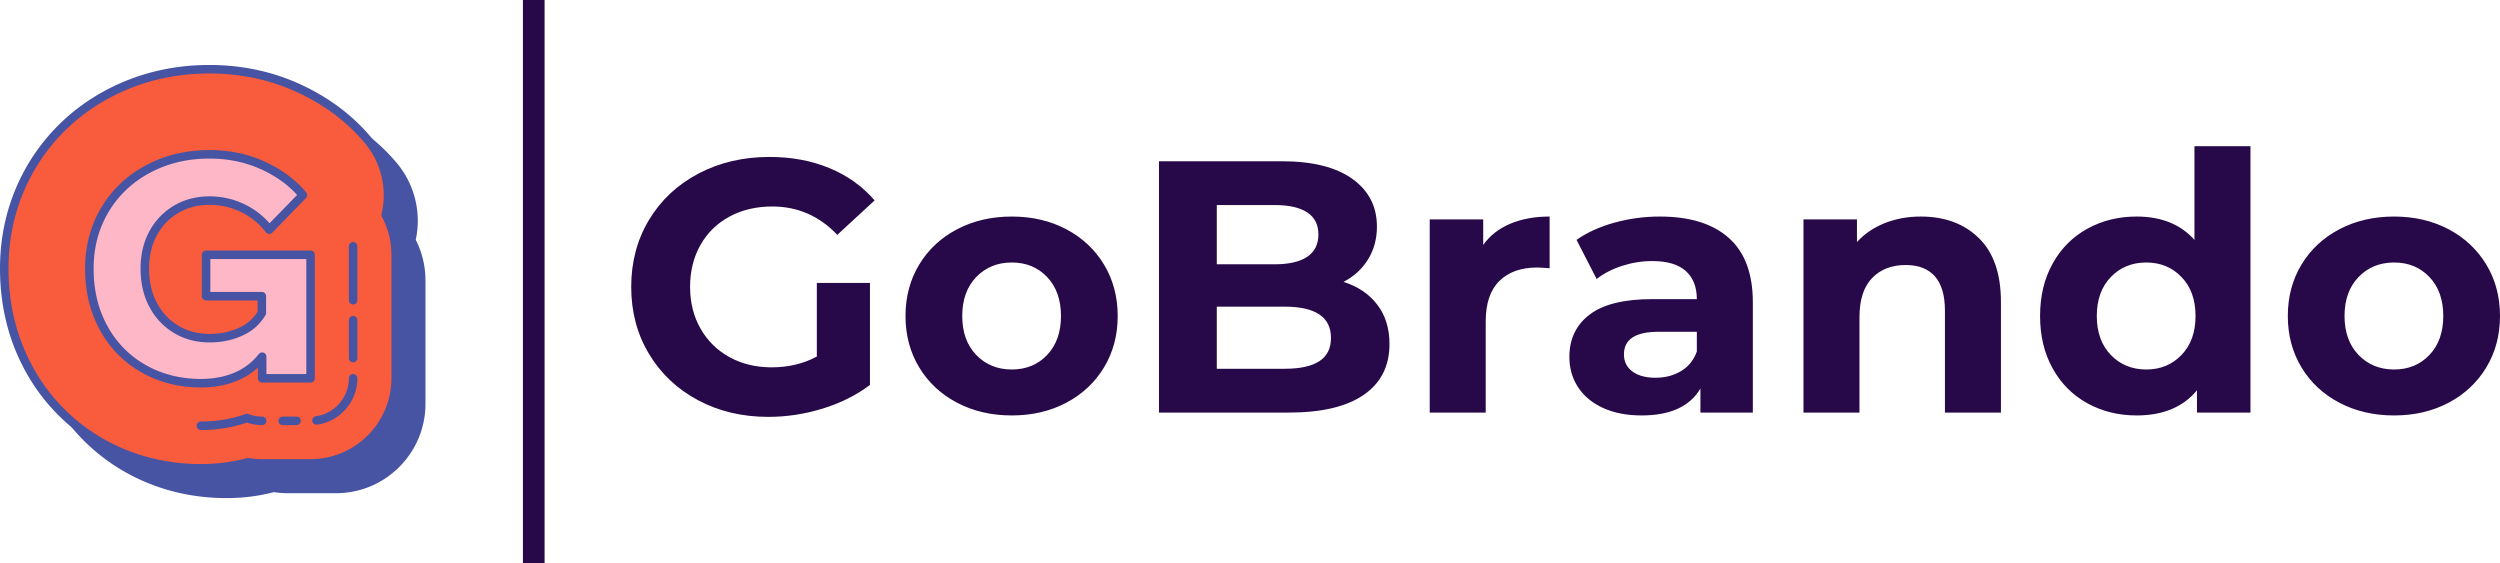
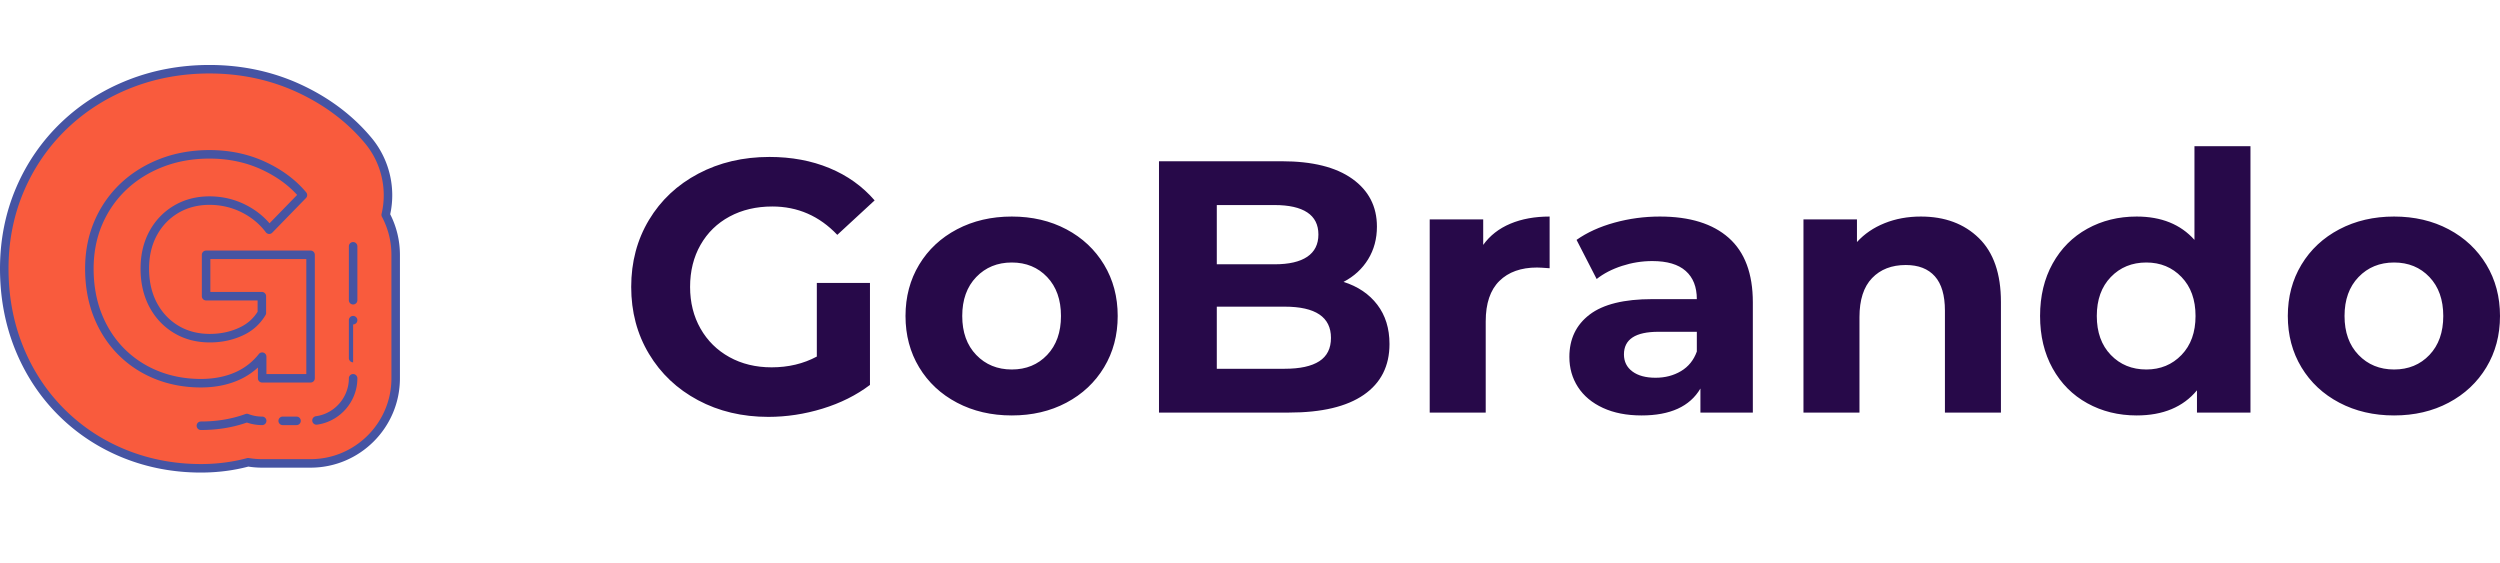
<svg xmlns="http://www.w3.org/2000/svg" viewBox="335 304.207 380 85.587" width="5000" height="1126.139" preserveAspectRatio="none">
  <defs />
  <style>.aIptOCySncolors-0 {fill:#4654A3;fill-opacity:1;}.aIptOCySncolors-1 {fill:#F95B3D;fill-opacity:1;}.aIptOCySncolors-2 {fill:#FEB7C7;fill-opacity:1;}.aIptOCySncolors-3 {fill:#270949;fill-opacity:1;}.aIptOCySncolors-4 {fill:#6B7ACC;fill-opacity:1;}.aIptOCySncolors-5 {fill:#987FC6;fill-opacity:1;}.aIptOCySncolors-6 {fill:#BFA0E9;fill-opacity:1;}.aIptOCySncolors-7 {fill:#BDBBF1;fill-opacity:1;}.companyName {fill:#270949;fill-opacity:1;}.icon3-str {stroke:#FEB7C7;stroke-opacity:1;}.shapeStroke-str {stroke:#4654A3;stroke-opacity:1;}</style>
  <g opacity="1" transform="rotate(0 335 314.082)">
    <svg width="64.671" height="65.836" x="335" y="314.082" version="1.1" preserveAspectRatio="none" viewBox="36.752 35.612 126.497 128.775">
      <g transform="matrix(1 0 0 1 0 0)">
        <g>
-           <path d="M104.069 163.123c-7.875 0-15.424-1.417-22.437-4.211-7.23-2.88-13.658-7.099-19.096-12.541-5.431-5.428-9.679-11.928-12.625-19.313-2.854-7.164-4.302-15.006-4.302-23.31 0-8.329 1.572-16.235 4.67-23.501 3.104-7.283 7.561-13.727 13.245-19.141 5.577-5.312 12.177-9.472 19.623-12.368 7.295-2.836 15.19-4.271 23.473-4.271 9.494 0 18.461 1.92 26.65 5.707 8.281 3.83 15.209 9.058 20.594 15.539 5.258 6.326 6.944 14.526 5.157 22.042a25.215 25.215 0 012.963 11.895v36.71c0 13.975-11.33 25.304-25.304 25.304h-14.392c-1.426 0-2.824-.117-4.184-.345-4.438 1.2-9.13 1.804-14.035 1.804z" data-color="1" class="aIptOCySncolors-0" />
-           <path d="M104.069 164.387c-8.038 0-15.746-1.448-22.907-4.3-7.393-2.946-13.962-7.258-19.521-12.82-5.552-5.55-9.894-12.19-12.906-19.739-2.913-7.317-4.391-15.316-4.391-23.779 0-8.498 1.606-16.573 4.772-23.999 3.173-7.443 7.727-14.023 13.537-19.561 5.696-5.424 12.437-9.672 20.035-12.627 7.438-2.894 15.489-4.359 23.932-4.359 9.679 0 18.825 1.96 27.182 5.822 8.454 3.912 15.531 9.254 21.036 15.882 5.214 6.272 7.26 14.715 5.52 22.677a26.654 26.654 0 012.891 12.066v36.71c0 14.651-11.918 26.569-26.569 26.569h-14.392c-1.389 0-2.773-.106-4.119-.316-4.456 1.176-9.2 1.774-14.1 1.774zm2.55-118.653c-8.127 0-15.872 1.409-23.013 4.186-7.292 2.837-13.754 6.909-19.21 12.103-5.56 5.298-9.916 11.597-12.953 18.721-3.032 7.109-4.569 14.851-4.569 23.006 0 8.14 1.418 15.825 4.213 22.84 2.881 7.228 7.035 13.583 12.343 18.889 5.315 5.318 11.597 9.442 18.669 12.257 6.862 2.735 14.253 4.122 21.97 4.122 4.777 0 9.388-.591 13.707-1.757.173-.047.356-.059.536-.027 1.295.217 2.632.326 3.976.326h14.392c13.255 0 24.039-10.784 24.039-24.039V99.65a24.09 24.09 0 00-2.815-11.298 1.26 1.26 0 01-.114-.887c1.742-7.327-.089-15.155-4.9-20.942-5.263-6.336-12.044-11.451-20.152-15.2-8.021-3.708-16.811-5.589-26.119-5.589z" data-color="1" class="aIptOCySncolors-0" />
          <path d="M96.477 155.532c-7.875 0-15.424-1.417-22.437-4.211-7.23-2.88-13.658-7.099-19.096-12.541-5.431-5.428-9.679-11.928-12.625-19.313-2.854-7.164-4.302-15.006-4.302-23.31 0-8.329 1.572-16.235 4.67-23.501 3.104-7.283 7.561-13.727 13.245-19.141 5.577-5.312 12.177-9.472 19.623-12.368 7.295-2.836 15.19-4.271 23.473-4.271 9.494 0 18.461 1.92 26.65 5.707 8.281 3.83 15.209 9.058 20.594 15.539 5.258 6.326 6.944 14.526 5.157 22.042a25.214 25.214 0 012.963 11.894v36.71c0 13.975-11.33 25.304-25.304 25.304h-14.392c-1.426 0-2.824-.117-4.184-.345-4.437 1.201-9.129 1.805-14.035 1.805z" data-color="2" class="aIptOCySncolors-1" />
          <path d="M96.477 156.796c-8.038 0-15.746-1.448-22.907-4.3-7.393-2.946-13.962-7.258-19.521-12.82-5.552-5.55-9.894-12.19-12.906-19.739-2.913-7.317-4.391-15.316-4.391-23.779 0-8.498 1.606-16.573 4.772-23.999 3.173-7.443 7.727-14.023 13.537-19.561 5.696-5.424 12.437-9.672 20.035-12.627 7.438-2.894 15.489-4.359 23.932-4.359 9.679 0 18.825 1.96 27.182 5.822 8.454 3.912 15.531 9.254 21.036 15.882 5.214 6.272 7.26 14.715 5.52 22.677a26.654 26.654 0 012.891 12.066v36.71c0 14.651-11.918 26.569-26.569 26.569h-14.392c-1.389 0-2.773-.106-4.119-.316-4.455 1.176-9.199 1.774-14.1 1.774zm2.551-118.653c-8.127 0-15.872 1.409-23.013 4.186-7.292 2.837-13.754 6.909-19.21 12.103-5.56 5.298-9.916 11.597-12.953 18.721-3.032 7.109-4.569 14.851-4.569 23.006 0 8.14 1.418 15.825 4.213 22.84 2.881 7.228 7.035 13.583 12.343 18.889 5.315 5.318 11.597 9.442 18.669 12.257 6.862 2.735 14.253 4.122 21.97 4.122 4.777 0 9.388-.591 13.707-1.757.173-.047.358-.057.536-.027 1.295.217 2.632.326 3.976.326h14.392c13.255 0 24.039-10.784 24.039-24.039V92.06a24.09 24.09 0 00-2.815-11.298 1.26 1.26 0 01-.114-.887c1.742-7.327-.089-15.155-4.9-20.942-5.263-6.336-12.044-11.451-20.152-15.2-8.021-3.71-16.811-5.59-26.119-5.59z" data-color="1" class="aIptOCySncolors-0" />
-           <path d="M98.026 104.358h16.578v4.988c-1.367 2.262-3.206 4.015-5.557 5.214-2.975 1.52-6.284 2.278-9.929 2.278-3.766 0-7.104-.88-10.02-2.642-2.916-1.762-5.192-4.191-6.833-7.288-1.638-3.096-2.459-6.679-2.459-10.749 0-3.946.82-7.438 2.459-10.475 1.641-3.037 3.917-5.42 6.833-7.151s6.225-2.596 9.929-2.596c3.583 0 6.939.773 10.067 2.323 3.126 1.548 5.693 3.66 7.697 6.331l10.02-10.293c-2.978-3.583-6.894-6.498-11.752-8.745-4.858-2.246-10.201-3.371-16.032-3.371-5.162 0-9.929.851-14.3 2.55-4.374 1.701-8.155 4.07-11.342 7.106-3.188 3.037-5.664 6.62-7.423 10.749-1.762 4.13-2.642 8.654-2.642 13.572 0 5.102.833 9.747 2.503 13.938 1.67 4.19 4.008 7.789 7.015 10.795 3.005 3.006 6.526 5.314 10.566 6.923 4.038 1.609 8.394 2.414 13.072 2.414 4.312 0 8.122-.806 11.434-2.414 2.706-1.316 4.952-3.157 6.786-5.47v6.426h14.392V92.06H98.026v12.298z" data-color="3" class="aIptOCySncolors-2" />
          <path d="M96.477 131.493c-4.811 0-9.368-.843-13.539-2.501-4.181-1.668-7.88-4.092-10.994-7.206-3.111-3.109-5.567-6.884-7.297-11.219-1.72-4.317-2.592-9.165-2.592-14.409 0-5.068.922-9.803 2.743-14.07 1.819-4.263 4.413-8.021 7.715-11.169 3.291-3.133 7.245-5.612 11.755-7.366 4.505-1.75 9.472-2.637 14.76-2.637 5.985 0 11.557 1.174 16.564 3.487 5.004 2.315 9.108 5.372 12.195 9.086a1.264 1.264 0 01-.067 1.69L117.7 85.473a1.217 1.217 0 01-.988.381 1.275 1.275 0 01-.932-.504c-1.873-2.501-4.312-4.502-7.245-5.955-2.933-1.455-6.131-2.192-9.506-2.192-3.455 0-6.578.813-9.284 2.417-2.698 1.601-4.841 3.845-6.365 6.664-1.53 2.837-2.306 6.16-2.306 9.874 0 3.84.778 7.258 2.313 10.159 1.525 2.879 3.667 5.167 6.368 6.795 2.698 1.633 5.849 2.461 9.365 2.461 3.422 0 6.568-.719 9.353-2.14 2.026-1.035 3.623-2.491 4.868-4.45v-3.361H98.027a1.265 1.265 0 01-1.265-1.265V92.059c0-.699.566-1.265 1.265-1.265h31.061c.699 0 1.265.566 1.265 1.265v36.71c0 .699-.566 1.265-1.265 1.265h-14.392a1.265 1.265 0 01-1.265-1.265v-3.203a20.595 20.595 0 01-4.967 3.385c-3.474 1.687-7.506 2.542-11.987 2.542zm2.551-68.046c-4.974 0-9.632.83-13.843 2.464-4.198 1.636-7.875 3.936-10.927 6.842-3.049 2.908-5.449 6.383-7.132 10.329-1.685 3.951-2.54 8.352-2.54 13.077 0 4.92.813 9.454 2.414 13.47 1.599 4.015 3.865 7.502 6.734 10.369 2.869 2.869 6.281 5.105 10.141 6.642 3.872 1.542 8.113 2.323 12.602 2.323 4.095 0 7.757-.768 10.883-2.286a18.26 18.26 0 006.346-5.118 1.263 1.263 0 012.256.786v5.16h11.861v-34.18H99.292v9.768h15.313c.699 0 1.265.566 1.265 1.265v4.987c0 .23-.062.457-.183.655-1.5 2.486-3.541 4.401-6.064 5.688-3.146 1.604-6.679 2.417-10.505 2.417-3.983 0-7.576-.951-10.675-2.827-3.096-1.868-5.55-4.485-7.295-7.776-1.73-3.269-2.607-7.085-2.607-11.342 0-4.139.877-7.865 2.609-11.075 1.747-3.23 4.203-5.8 7.302-7.638 3.099-1.841 6.657-2.773 10.574-2.773 3.771 0 7.346.825 10.631 2.454 2.832 1.404 5.256 3.269 7.225 5.557l8.211-8.436c-2.75-3.039-6.301-5.575-10.566-7.547-4.669-2.161-9.883-3.255-15.499-3.255z" data-color="1" class="aIptOCySncolors-0" />
          <path d="M96.477 144.144a1.265 1.265 0 110-2.53c2.088 0 4.139-.146 6.099-.432a36.283 36.283 0 007.149-1.787 1.25 1.25 0 01.887.007c1.3.499 2.676.754 4.085.754a1.265 1.265 0 110 2.53c-1.559 0-3.086-.255-4.544-.759a39.101 39.101 0 01-7.211 1.759 44.736 44.736 0 01-6.465.458z" data-color="1" class="aIptOCySncolors-0" />
          <path d="M124.917 142.687H120.8a1.265 1.265 0 110-2.53h4.117a1.265 1.265 0 110 2.53z" data-color="1" class="aIptOCySncolors-0" />
          <path d="M130.853 142.565a1.265 1.265 0 01-.173-2.518c5.585-.781 9.795-5.629 9.795-11.278a1.265 1.265 0 112.53 0c0 6.904-5.147 12.83-11.975 13.784a1.503 1.503 0 01-.177.012z" data-color="1" class="aIptOCySncolors-0" />
-           <path d="M141.74 124.023a1.265 1.265 0 01-1.265-1.265v-11.266a1.265 1.265 0 112.53 0v11.266c0 .699-.566 1.265-1.265 1.265z" data-color="1" class="aIptOCySncolors-0" />
+           <path d="M141.74 124.023a1.265 1.265 0 01-1.265-1.265v-11.266a1.265 1.265 0 112.53 0c0 .699-.566 1.265-1.265 1.265z" data-color="1" class="aIptOCySncolors-0" />
          <path d="M141.74 106.821a1.265 1.265 0 01-1.265-1.265V89.529a1.265 1.265 0 112.53 0v16.027c0 .7-.566 1.265-1.265 1.265z" data-color="1" class="aIptOCySncolors-0" />
        </g>
      </g>
    </svg>
  </g>
  <g opacity="1" transform="rotate(0 430.943 326.426)">
    <svg width="284.057" height="41.147" x="430.943" y="326.426" version="1.1" preserveAspectRatio="none" viewBox="1.56 -29.68 208.2 30.16">
      <g transform="matrix(1 0 0 1 0 0)" class="companyName">
        <path id="id-D6z1nYkh8" d="M22.24-6.24L22.24-14.44L28.16-14.44L28.16-3.08Q25.88-1.36 22.88-0.44Q19.88 0.48 16.84 0.48L16.84 0.48Q12.48 0.48 9-1.38Q5.52-3.24 3.54-6.54Q1.56-9.84 1.56-14L1.56-14Q1.56-18.16 3.54-21.46Q5.52-24.76 9.04-26.62Q12.56-28.48 16.96-28.48L16.96-28.48Q20.64-28.48 23.64-27.24Q26.64-26 28.68-23.64L28.68-23.64L24.52-19.80Q21.52-22.96 17.28-22.96L17.28-22.96Q14.60-22.96 12.52-21.84Q10.44-20.72 9.28-18.68Q8.12-16.64 8.12-14L8.12-14Q8.12-11.40 9.28-9.36Q10.44-7.32 12.50-6.18Q14.56-5.04 17.20-5.04L17.20-5.04Q20-5.04 22.24-6.24L22.24-6.24Z M43.96 0.32Q40.56 0.32 37.86-1.10Q35.16-2.52 33.64-5.04Q32.12-7.56 32.12-10.76L32.12-10.76Q32.12-13.96 33.64-16.48Q35.16-19 37.86-20.42Q40.56-21.84 43.96-21.84L43.96-21.84Q47.36-21.84 50.04-20.42Q52.72-19 54.24-16.48Q55.76-13.96 55.76-10.76L55.76-10.76Q55.76-7.56 54.24-5.04Q52.72-2.52 50.04-1.10Q47.36 0.32 43.96 0.32L43.96 0.32ZM43.96-4.80Q46.36-4.80 47.90-6.42Q49.44-8.04 49.44-10.76L49.44-10.76Q49.44-13.48 47.90-15.10Q46.36-16.72 43.96-16.72L43.96-16.72Q41.56-16.72 40-15.10Q38.44-13.48 38.44-10.76L38.44-10.76Q38.44-8.04 40-6.42Q41.56-4.80 43.96-4.80L43.96-4.80Z M80.92-14.56Q83.32-13.80 84.68-12.02Q86.04-10.24 86.04-7.64L86.04-7.64Q86.04-3.96 83.18-1.98Q80.32 0 74.84 0L74.84 0L60.36 0L60.36-28L74.04-28Q79.16-28 81.90-26.04Q84.64-24.08 84.64-20.72L84.64-20.72Q84.64-18.68 83.66-17.08Q82.68-15.48 80.92-14.56L80.92-14.56ZM73.24-23.12L66.80-23.12L66.80-16.52L73.24-16.52Q75.64-16.52 76.88-17.36Q78.12-18.20 78.12-19.84L78.12-19.84Q78.12-21.48 76.88-22.30Q75.64-23.12 73.24-23.12L73.24-23.12ZM74.36-4.88Q76.92-4.88 78.22-5.72Q79.52-6.56 79.52-8.32L79.52-8.32Q79.52-11.80 74.36-11.80L74.36-11.80L66.80-11.80L66.80-4.88L74.36-4.88Z M96.48-18.68Q97.60-20.24 99.50-21.04Q101.40-21.84 103.88-21.84L103.88-21.84L103.88-16.08Q102.84-16.16 102.48-16.16L102.48-16.16Q99.80-16.16 98.28-14.66Q96.76-13.16 96.76-10.16L96.76-10.16L96.76 0L90.52 0L90.52-21.52L96.48-21.52L96.48-18.68Z M116.16-21.84Q121.16-21.84 123.84-19.46Q126.52-17.08 126.52-12.28L126.52-12.28L126.52 0L120.68 0L120.68-2.68Q118.92 0.32 114.12 0.32L114.12 0.32Q111.64 0.32 109.82-0.52Q108-1.36 107.04-2.84Q106.08-4.32 106.08-6.20L106.08-6.20Q106.08-9.20 108.34-10.92Q110.60-12.64 115.32-12.64L115.32-12.64L120.28-12.64Q120.28-14.68 119.04-15.78Q117.80-16.88 115.32-16.88L115.32-16.88Q113.60-16.88 111.94-16.34Q110.28-15.80 109.12-14.88L109.12-14.88L106.88-19.24Q108.64-20.48 111.10-21.16Q113.56-21.84 116.16-21.84L116.16-21.84ZM115.68-3.88Q117.28-3.88 118.52-4.62Q119.76-5.36 120.28-6.80L120.28-6.80L120.28-9L116-9Q112.16-9 112.16-6.48L112.16-6.48Q112.16-5.28 113.10-4.58Q114.04-3.88 115.68-3.88L115.68-3.88Z M145.24-21.84Q149.24-21.84 151.70-19.44Q154.16-17.04 154.16-12.32L154.16-12.32L154.16 0L147.92 0L147.92-11.36Q147.92-13.92 146.80-15.18Q145.68-16.44 143.56-16.44L143.56-16.44Q141.20-16.44 139.80-14.98Q138.40-13.52 138.40-10.64L138.40-10.64L138.40 0L132.16 0L132.16-21.52L138.12-21.52L138.12-19Q139.36-20.36 141.20-21.10Q143.04-21.84 145.24-21.84L145.24-21.84Z M175.72-29.68L181.96-29.68L181.96 0L176.00 0L176.00-2.48Q173.68 0.32 169.28 0.32L169.28 0.32Q166.24 0.32 163.78-1.04Q161.32-2.40 159.92-4.92Q158.52-7.44 158.52-10.76L158.52-10.76Q158.52-14.08 159.92-16.60Q161.32-19.12 163.78-20.48Q166.24-21.84 169.28-21.84L169.28-21.84Q173.40-21.84 175.72-19.24L175.72-19.24L175.72-29.68ZM170.36-4.80Q172.72-4.80 174.28-6.42Q175.84-8.04 175.84-10.76L175.84-10.76Q175.84-13.48 174.28-15.10Q172.72-16.72 170.36-16.72L170.36-16.72Q167.96-16.72 166.40-15.10Q164.84-13.48 164.84-10.76L164.84-10.76Q164.84-8.04 166.40-6.42Q167.96-4.80 170.36-4.80L170.36-4.80Z M197.96 0.32Q194.56 0.32 191.86-1.10Q189.16-2.52 187.64-5.04Q186.12-7.56 186.12-10.76L186.12-10.76Q186.12-13.96 187.64-16.48Q189.16-19 191.86-20.42Q194.56-21.84 197.96-21.84L197.96-21.84Q201.36-21.84 204.04-20.42Q206.72-19 208.24-16.48Q209.76-13.96 209.76-10.76L209.76-10.76Q209.76-7.56 208.24-5.04Q206.72-2.52 204.04-1.10Q201.36 0.32 197.96 0.32L197.96 0.32ZM197.96-4.80Q200.36-4.80 201.90-6.42Q203.44-8.04 203.44-10.76L203.44-10.76Q203.44-13.48 201.90-15.10Q200.36-16.72 197.96-16.72L197.96-16.72Q195.56-16.72 194.00-15.10Q192.44-13.48 192.44-10.76L192.44-10.76Q192.44-8.04 194.00-6.42Q195.56-4.80 197.96-4.80L197.96-4.80Z" />
      </g>
    </svg>
  </g>
  <g opacity="1" transform="rotate(0 414.484 304.207)">
    <svg width="3.292" height="85.587" x="414.484" y="304.207" version="1.1" preserveAspectRatio="none" viewBox="0 0 3.292 85.587">
-       <rect x="0" y="0" width="3.292" height="85.587" class="companyName shapeStroke-str" style="stroke-width:0;" rx="0px" ry="0px" />
-     </svg>
+       </svg>
  </g>
</svg>